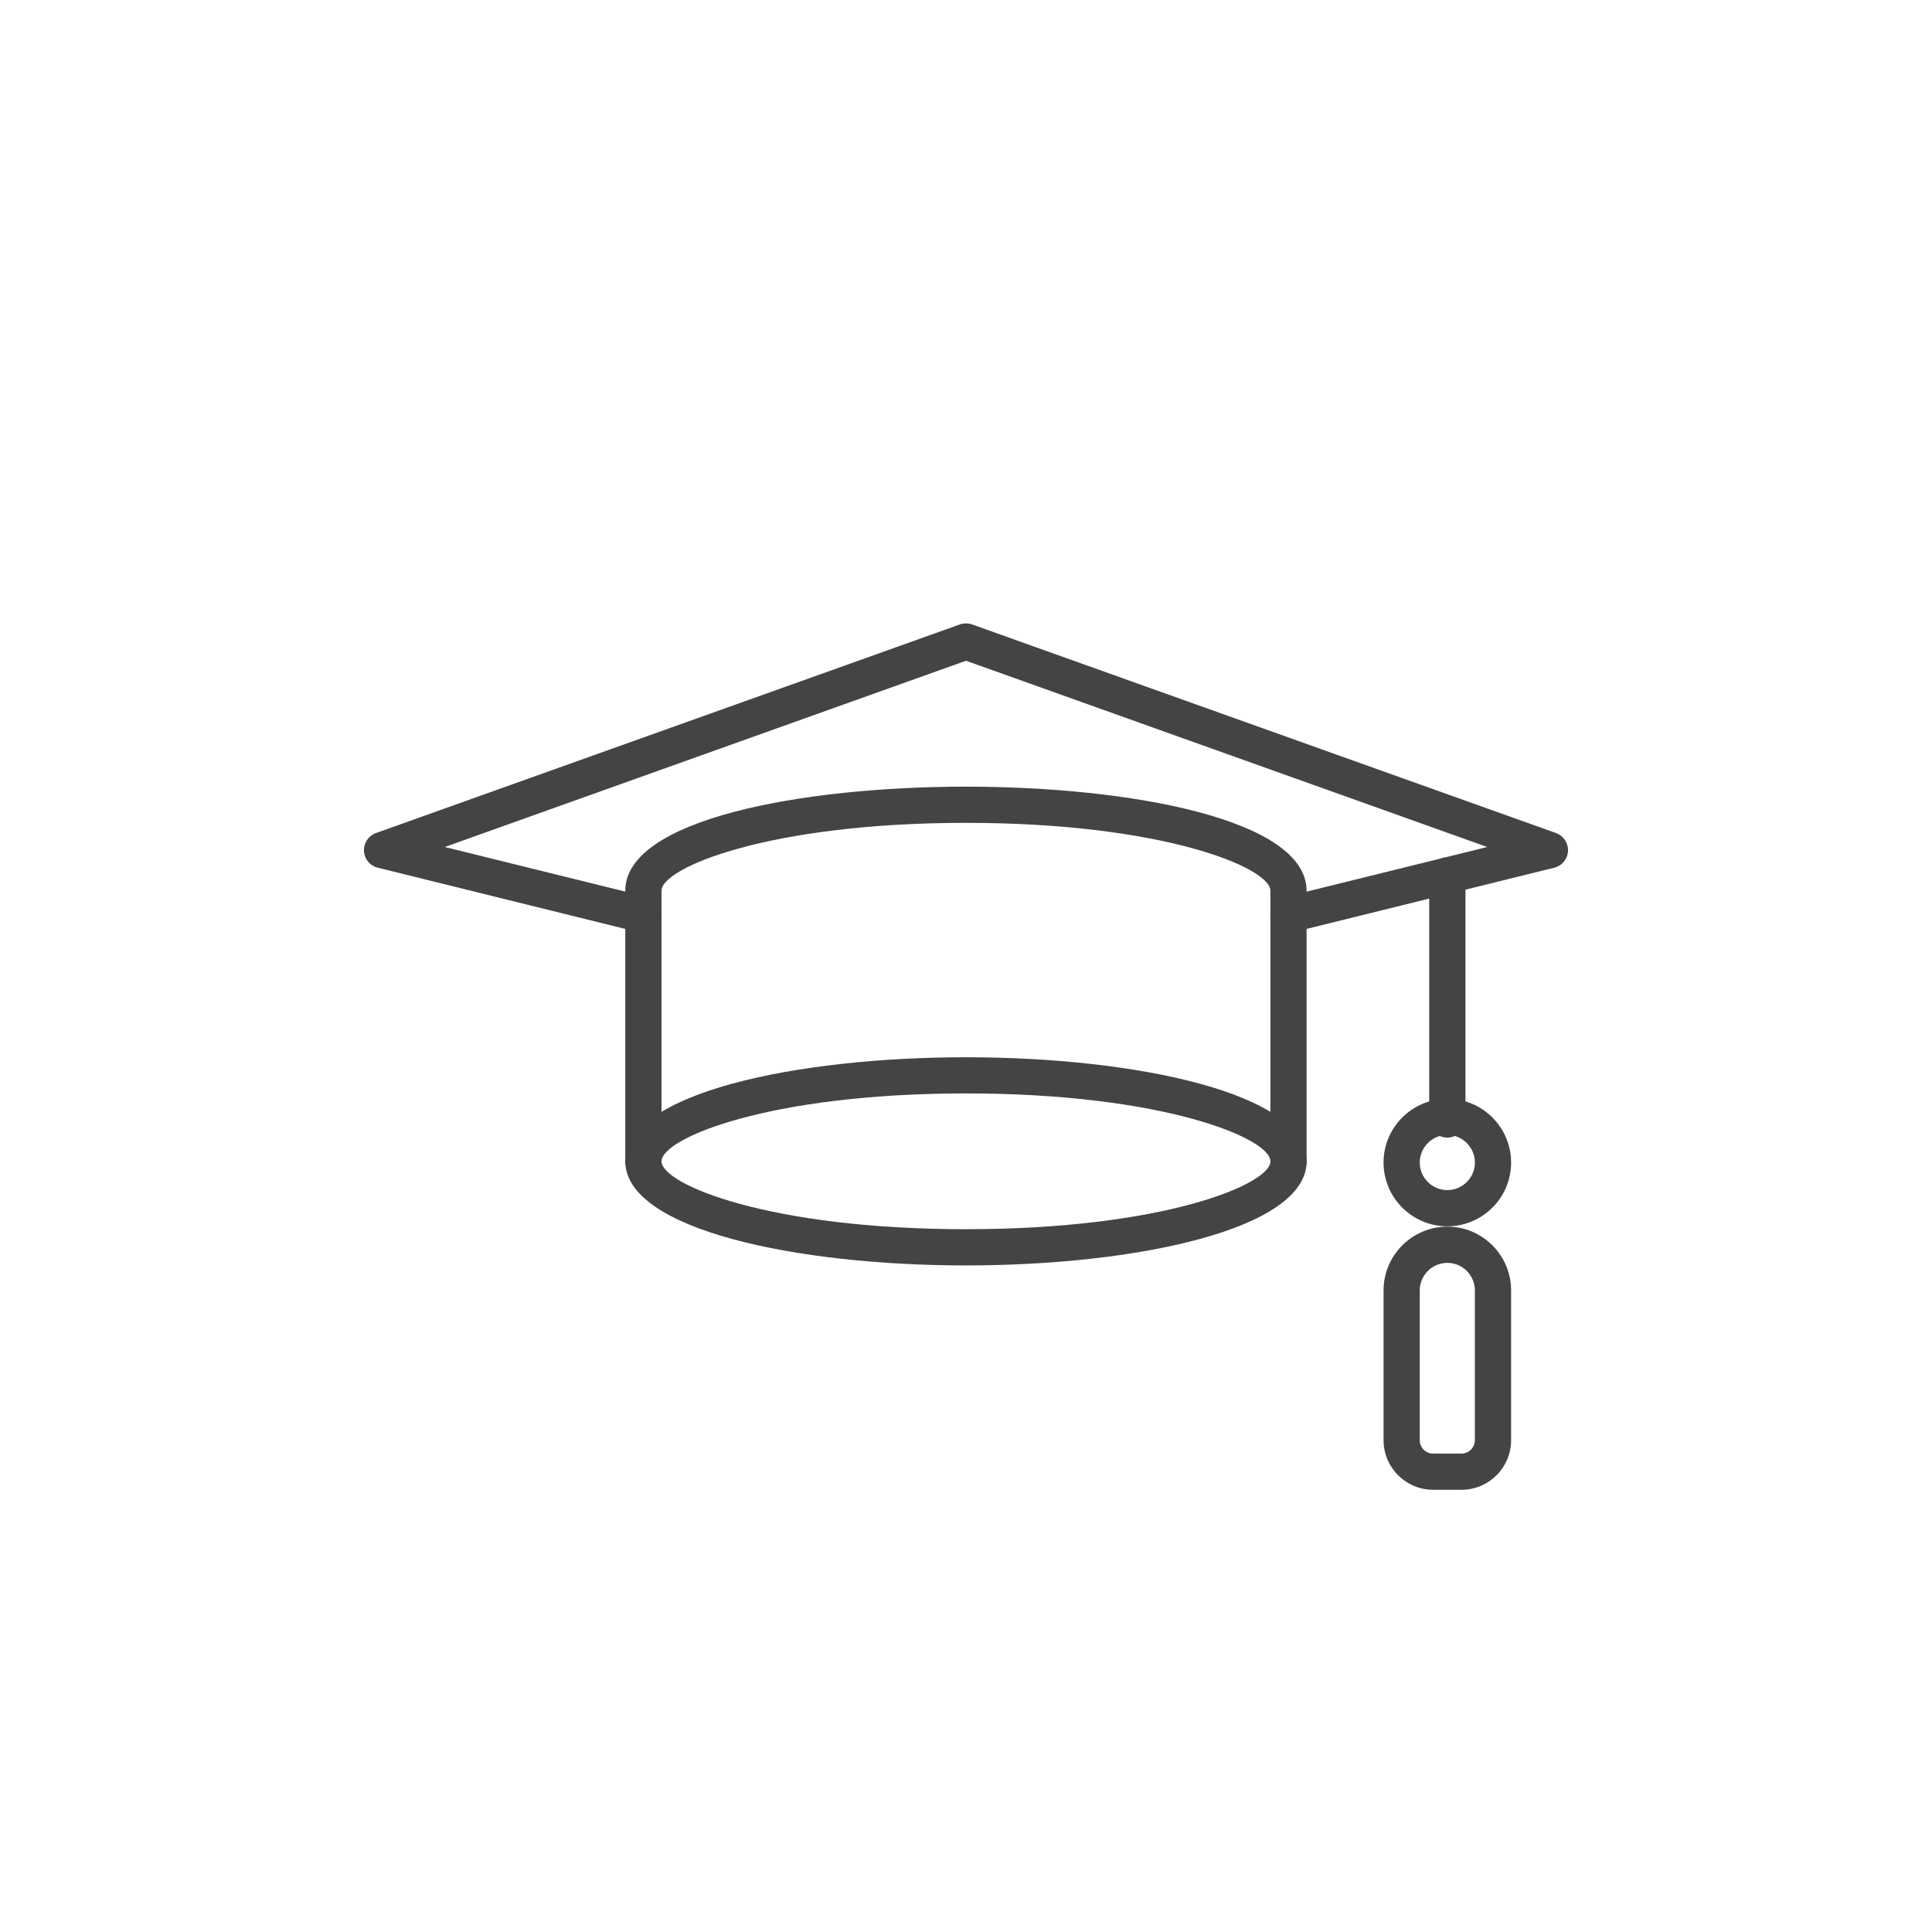
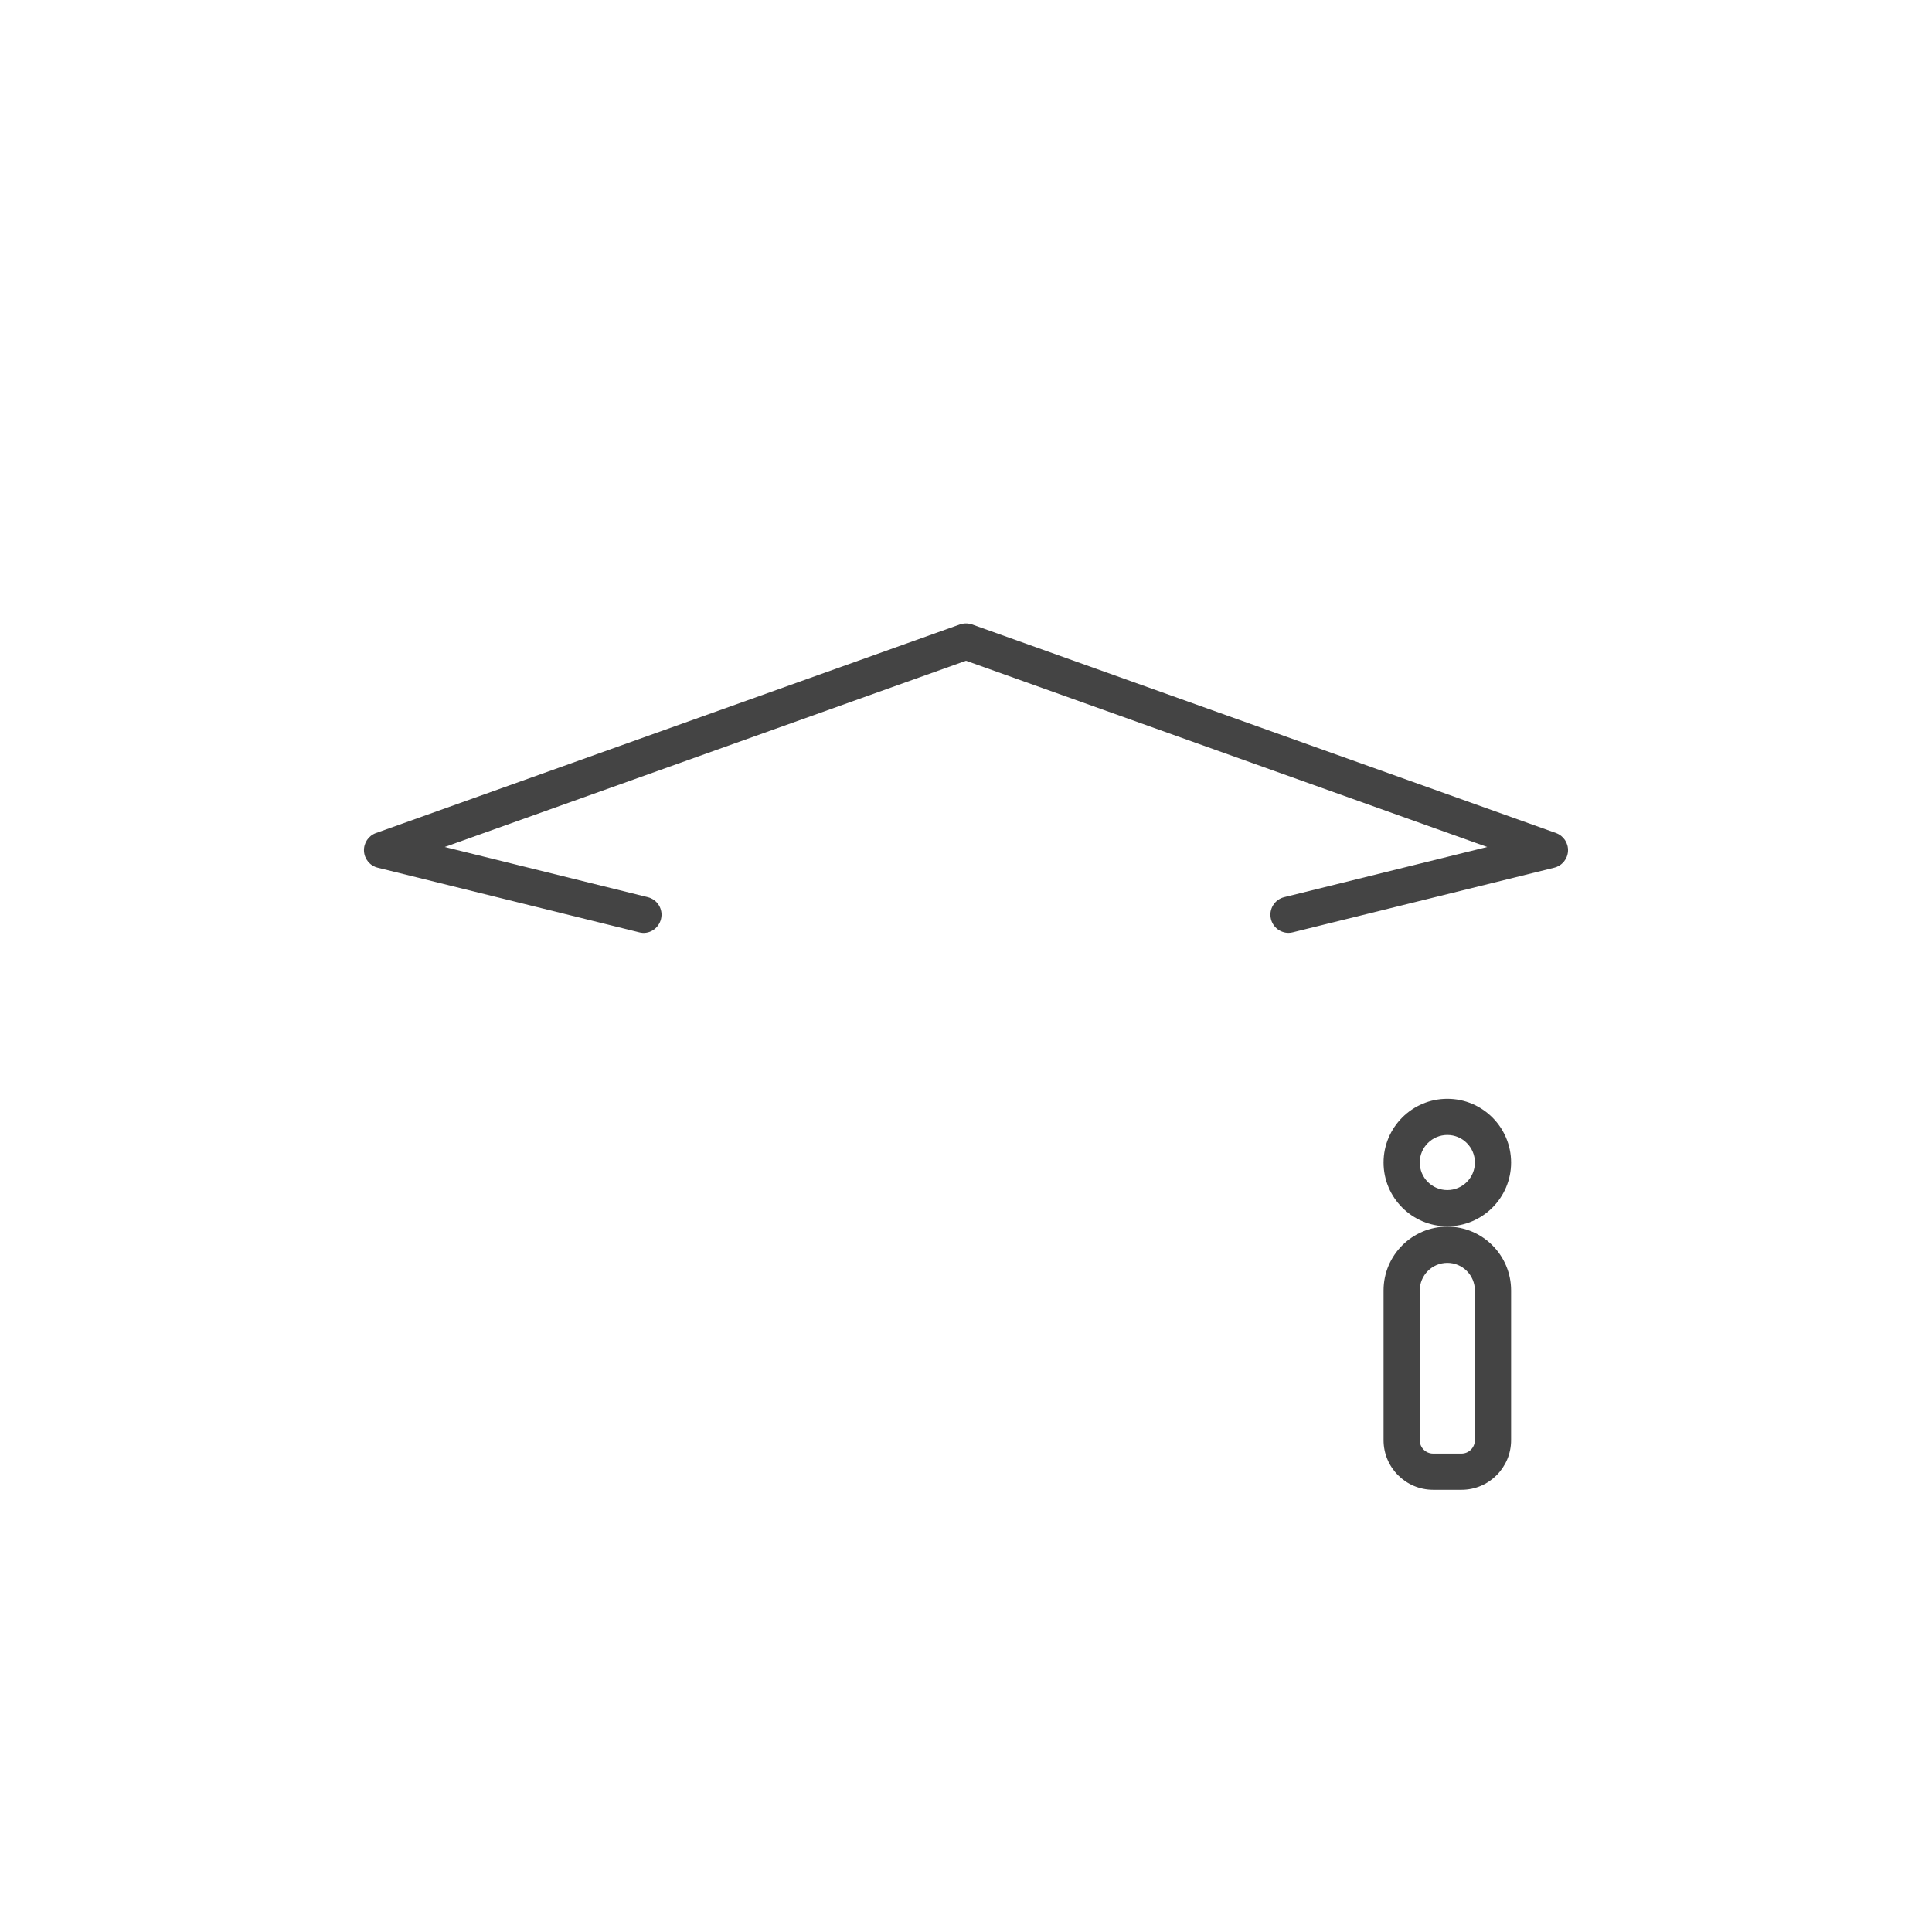
<svg xmlns="http://www.w3.org/2000/svg" version="1.1" x="0px" y="0px" viewBox="0 0 64 64" style="enable-background:new 0 0 64 64;" xml:space="preserve">
  <style type="text/css">
	.st0{fill:none;stroke:#281F51;stroke-width:2;stroke-miterlimit:10;}
	.st1{fill:none;stroke:#281F51;stroke-width:2;stroke-linejoin:round;stroke-miterlimit:10;}
	.st2{fill:none;stroke:#444444;stroke-width:0.25;stroke-miterlimit:10;}
	.st3{fill:#444444;}
	.st4{fill:none;stroke:#444444;stroke-width:2;stroke-miterlimit:10;}
	.st5{fill:none;stroke:#444444;stroke-width:2;stroke-linejoin:round;stroke-miterlimit:10;}
	.st6{fill:none;stroke:#281F51;stroke-width:1.473;stroke-miterlimit:10;}
	.st7{fill:none;stroke:#281F51;stroke-width:1.473;stroke-linejoin:round;stroke-miterlimit:10;}
	
		.st8{fill-rule:evenodd;clip-rule:evenodd;fill:none;stroke:#444444;stroke-width:0.884;stroke-linecap:round;stroke-linejoin:round;stroke-miterlimit:22.926;}
	
		.st9{fill-rule:evenodd;clip-rule:evenodd;fill:none;stroke:#444444;stroke-width:0.884;stroke-linejoin:round;stroke-miterlimit:22.926;}
	.st10{fill:none;stroke:#444444;stroke-width:1.473;stroke-miterlimit:10;}
	.st11{fill:none;stroke:#444444;stroke-width:1.473;stroke-linejoin:round;stroke-miterlimit:10;}
</style>
  <g id="Icon_Name">
</g>
  <g id="Infront_Icon">
    <g>
      <path class="st3" d="M42.684,30.903c-0.27,0-0.515-0.184-0.582-0.457c-0.08-0.321,0.116-0.646,0.438-0.726l6.726-1.662L32,21.888    l-17.267,6.17l6.725,1.662c0.322,0.079,0.519,0.404,0.438,0.726c-0.079,0.321-0.402,0.526-0.726,0.438l-8.657-2.14    c-0.258-0.063-0.442-0.287-0.456-0.552c-0.013-0.265,0.148-0.506,0.397-0.596l19.343-6.911c0.131-0.045,0.273-0.045,0.404,0    l19.344,6.911c0.249,0.09,0.41,0.331,0.397,0.596c-0.014,0.265-0.198,0.488-0.456,0.552l-8.659,2.14    C42.78,30.897,42.731,30.903,42.684,30.903z" />
      <path class="st3" d="M48.415,49.351h-0.94c-0.906,0-1.643-0.737-1.643-1.644v-4.959c0-1.166,0.948-2.114,2.113-2.114    s2.112,0.948,2.112,2.114v4.959C50.057,48.614,49.321,49.351,48.415,49.351z M47.945,41.834c-0.504,0-0.914,0.411-0.914,0.915    v4.959c0,0.245,0.199,0.444,0.443,0.444h0.94c0.244,0,0.443-0.199,0.443-0.444v-4.959C48.858,42.245,48.448,41.834,47.945,41.834z     M47.945,40.623c-1.165,0-2.113-0.947-2.113-2.112s0.948-2.112,2.113-2.112s2.112,0.947,2.112,2.112S49.11,40.623,47.945,40.623z     M47.945,37.597c-0.504,0-0.914,0.41-0.914,0.913s0.41,0.913,0.914,0.913c0.503,0,0.913-0.41,0.913-0.913    S48.448,37.597,47.945,37.597z" />
-       <path class="st3" d="M47.945,37.684c-0.331,0-0.6-0.269-0.6-0.6v-8.083c0-0.331,0.269-0.6,0.6-0.6s0.6,0.269,0.6,0.6v8.083    C48.545,37.416,48.276,37.684,47.945,37.684z" />
-       <path class="st3" d="M42.684,39.072c-0.331,0-0.6-0.269-0.6-0.6v-8.965c0-0.764-3.56-2.249-10.085-2.249    s-10.086,1.485-10.086,2.249v8.965c0,0.331-0.269,0.6-0.6,0.6s-0.6-0.269-0.6-0.6v-8.965c0-2.369,5.85-3.448,11.285-3.448    c5.435,0,11.284,1.079,11.284,3.448v8.965C43.284,38.803,43.015,39.072,42.684,39.072z" />
-       <path class="st3" d="M31.999,41.919c-5.607,0-11.284-1.185-11.284-3.448s5.677-3.448,11.284-3.448    c5.608,0,11.285,1.185,11.285,3.448S37.607,41.919,31.999,41.919z M31.999,36.221c-6.525,0-10.085,1.485-10.085,2.249    s3.56,2.249,10.085,2.249s10.086-1.485,10.086-2.249S38.524,36.221,31.999,36.221z" />
    </g>
  </g>
</svg>